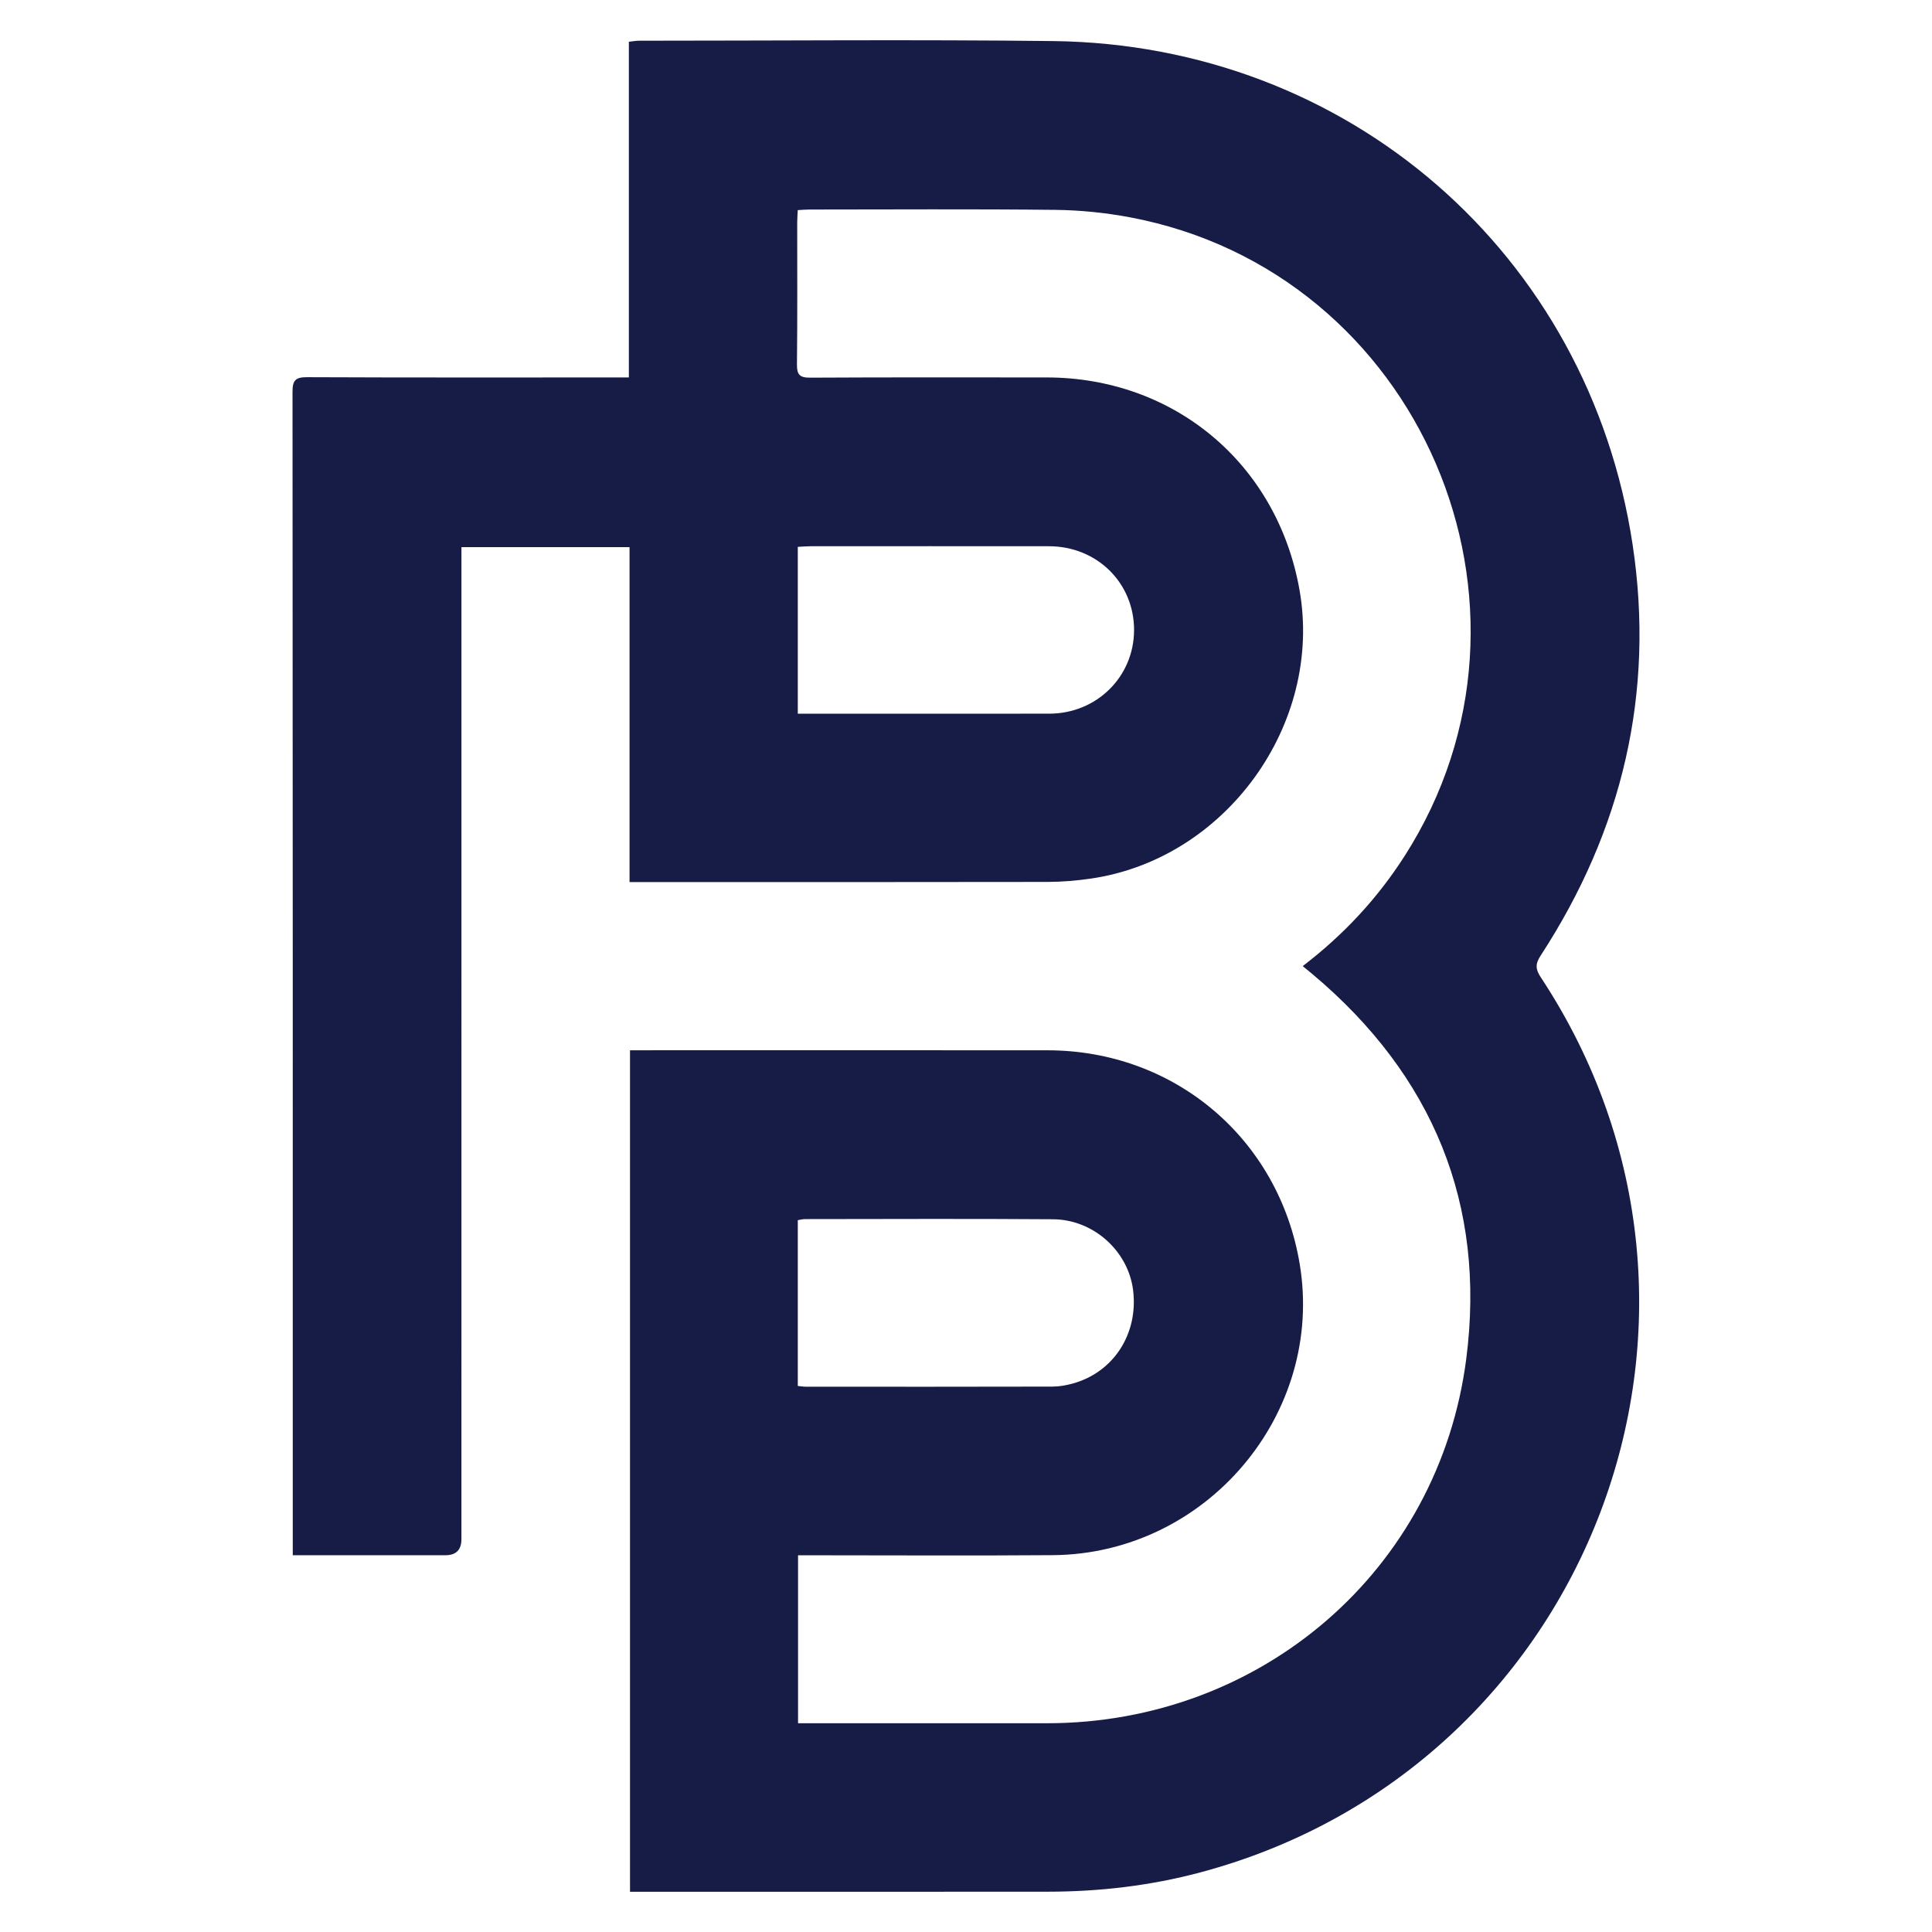
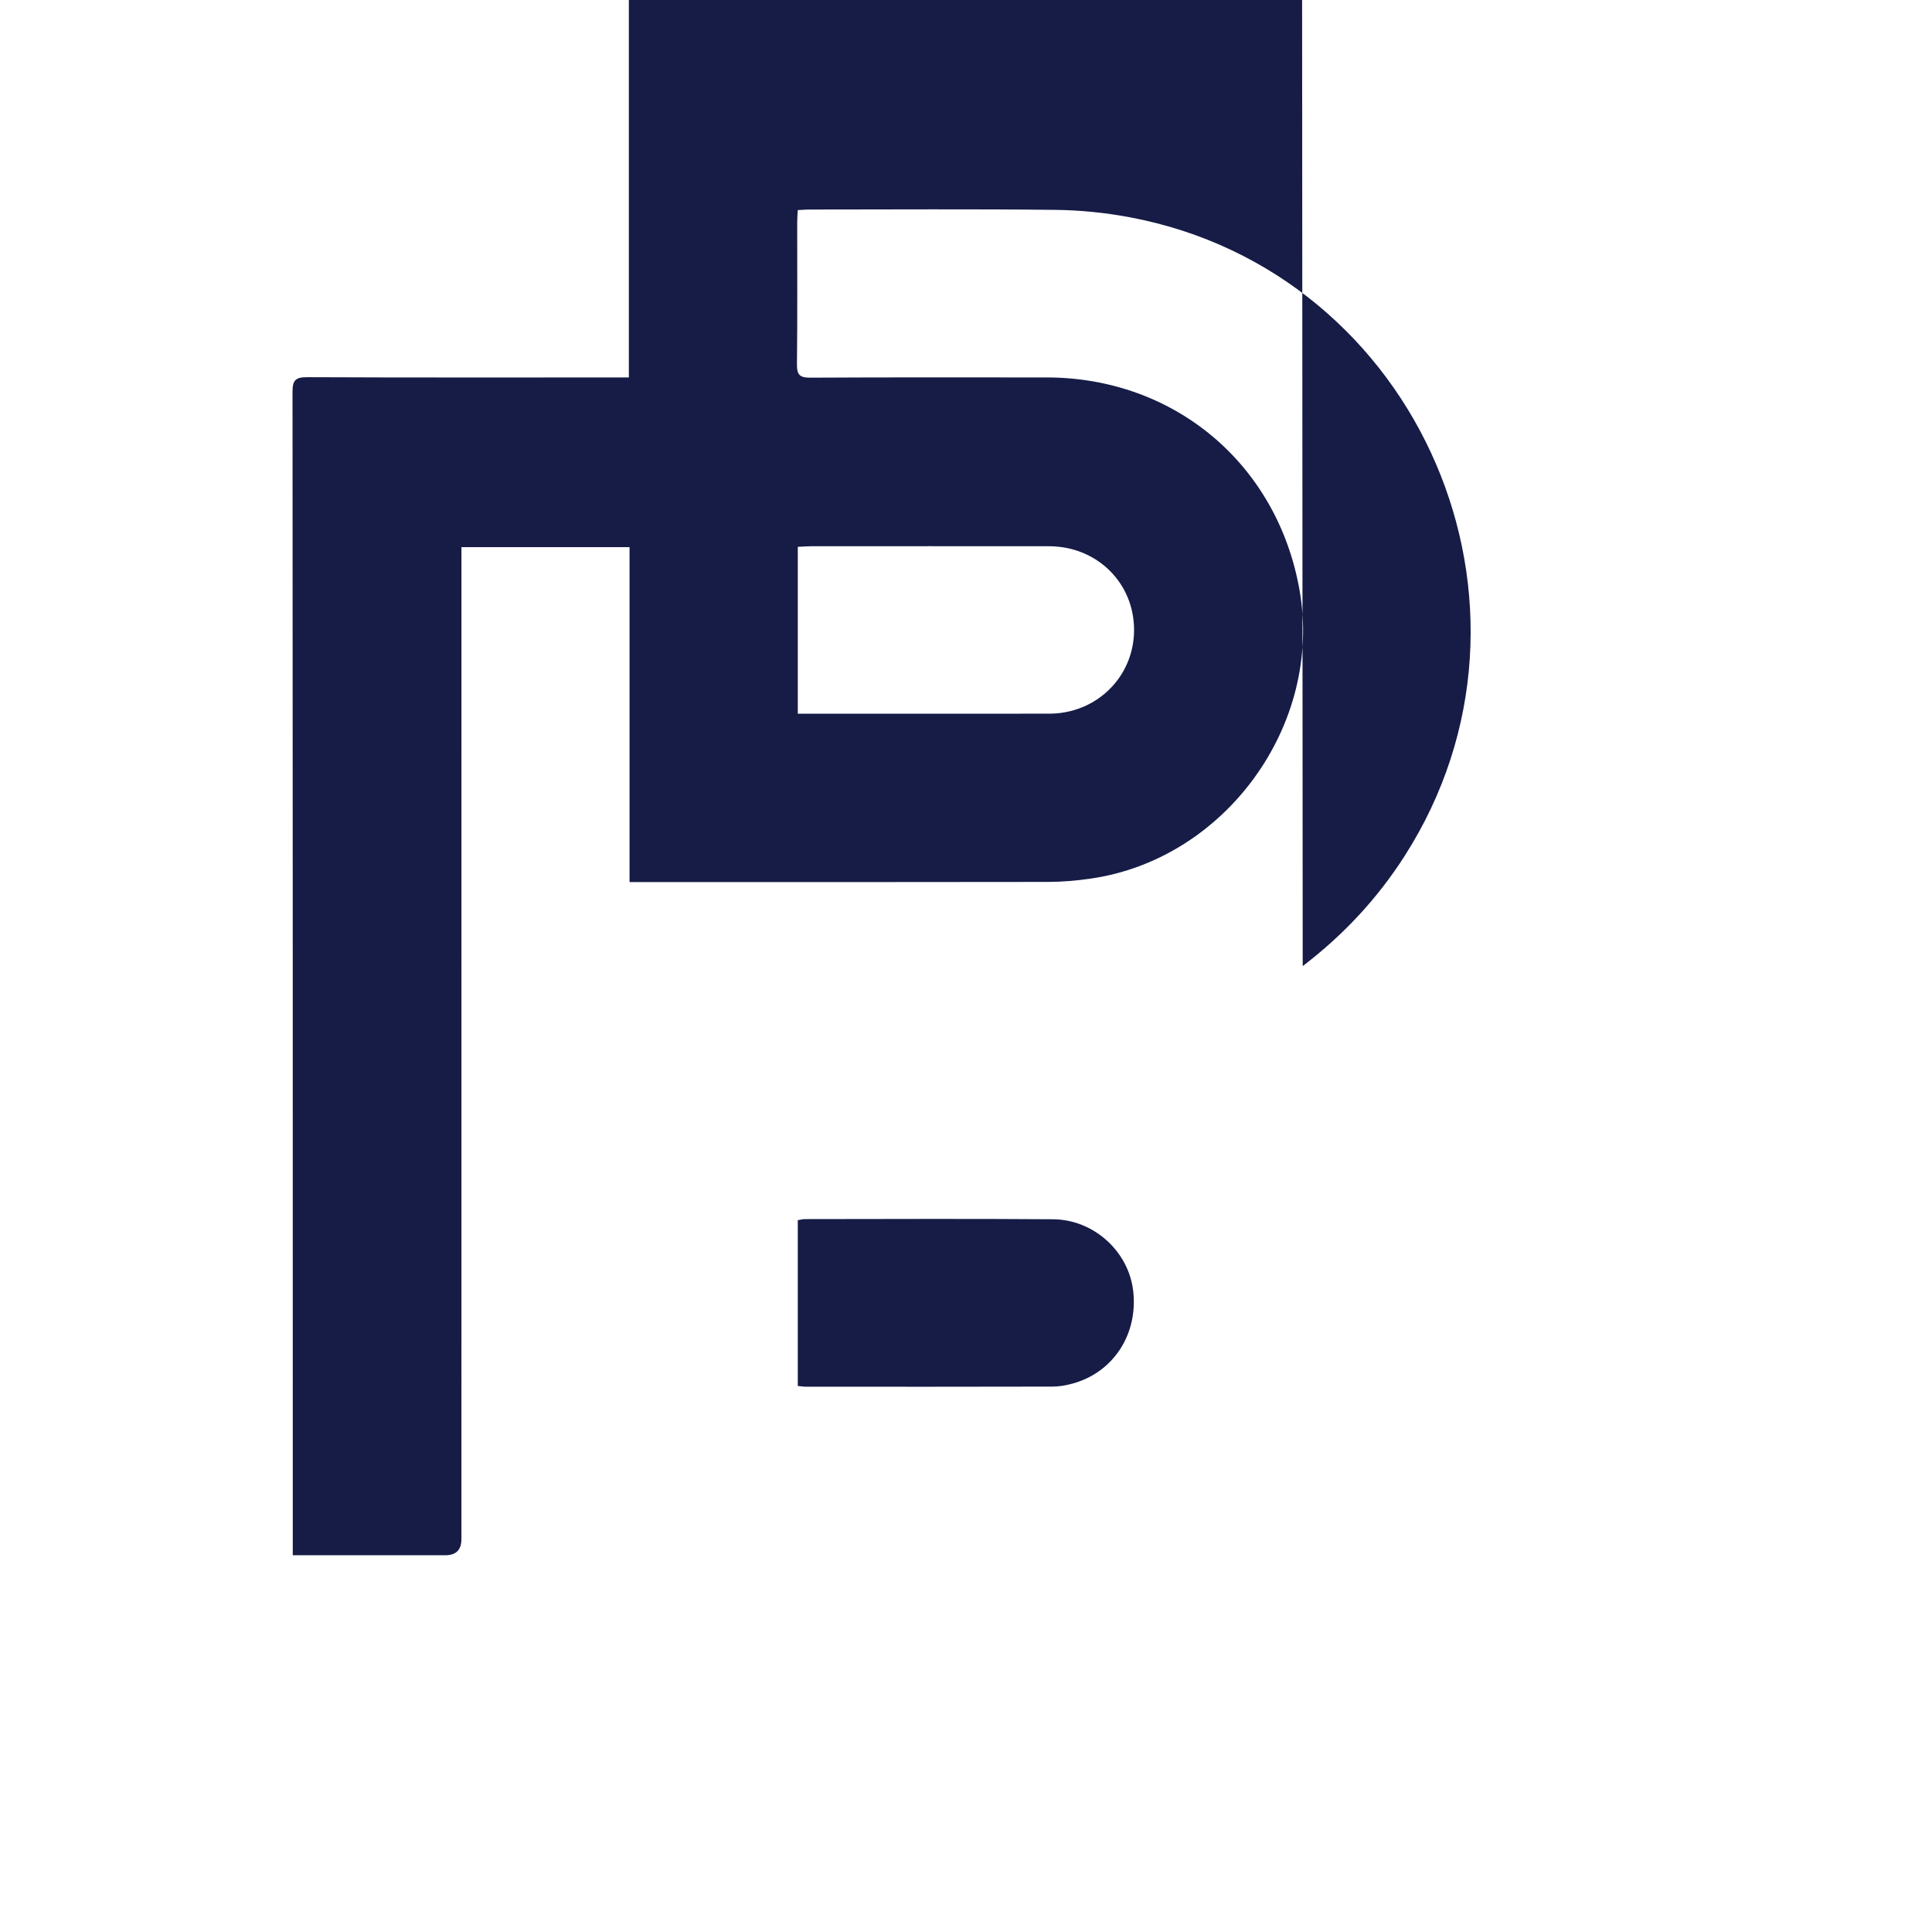
<svg xmlns="http://www.w3.org/2000/svg" id="uuid-b4138acb-9b7b-4e12-adf4-45659e6036a4" data-name="Layer 1" viewBox="0 0 120 120">
  <defs>
    <style>
      .uuid-ec2f10ff-4cef-4d55-84c6-8d914d965414 {
        fill: #161c46;
      }
    </style>
  </defs>
-   <path class="uuid-ec2f10ff-4cef-4d55-84c6-8d914d965414" d="m80.913,60.008c2.56-1.96,4.648-4.214,6.33-6.84,9.906-15.476.96-36.293-17.071-39.673-1.52-.285-3.085-.443-4.631-.46-5.089-.057-10.179-.022-15.268-.021-.218,0-.436.021-.723.036-.013.276-.033.515-.034.755-.002,2.94.018,5.88-.016,8.82-.008.65.167.836.825.832,4.892-.027,9.784-.016,14.675-.014,7.942.004,14.331,5.372,15.715,13.201,1.475,8.34-4.583,16.72-12.976,17.929-.877.126-1.769.203-2.655.205-8.351.015-16.701.009-25.052.009-.29,0-.581,0-.93,0v-20.802h-10.441c0,.32,0,.652,0,.984-0,20.209-.001,40.419-.001,60.628q0,1.001-.995,1.002c-2.866.001-5.732 0-8.598.001-.265,0-.53,0-.883,0v-.89c-0-23.792.003-47.584-.015-71.375-.001-.706.181-.91.898-.907,6.325.028,12.649.016,18.974.016.316,0,.632,0,1.018,0V2.594c.251-.027.438-.065.624-.065,8.573-0,17.147-.079,25.719.022,18.324.215,33.279,13.193,36.005,31.294,1.384,9.195-.637,17.72-5.714,25.507-.336.515-.329.84.006,1.347,13.828,20.95,3.095,49.14-21.159,55.603-3.094.825-6.25,1.192-9.448,1.195-8.351.009-16.701.003-25.052.003-.291,0-.582,0-.909,0v-52.266h.81c8.375,0,16.751-.006,25.126.002,7.894.008,14.363,5.496,15.659,13.267,1.554,9.319-5.801,18.018-15.331,18.091-4.966.038-9.932.008-14.898.008-.292,0-.585,0-.929,0v10.433h.816c4.891,0,9.783.004,14.675-.001,13.265-.014,24.314-9.479,26.012-22.63,1.241-9.613-2.085-17.612-9.517-23.87-.185-.156-.374-.308-.639-.525Zm-31.362-15.679c.306,0,.526,0,.747,0,4.96,0,9.92.006,14.88-.002,2.937-.005,5.248-2.29,5.261-5.177.013-2.93-2.293-5.218-5.28-5.222-4.936-.006-9.871-.002-14.806,0-.261 0-.521.024-.801.038v10.363Zm.002,41.756c.211.02.356.046.5.046,5.109.002,10.217.006,15.326-.007.414-.001.838-.078,1.238-.187,2.544-.695,4.089-3.082,3.764-5.782-.293-2.433-2.443-4.406-4.977-4.425-5.133-.039-10.267-.013-15.4-.01-.14,0-.28.04-.452.066v10.3Z" />
+   <path class="uuid-ec2f10ff-4cef-4d55-84c6-8d914d965414" d="m80.913,60.008c2.56-1.96,4.648-4.214,6.33-6.84,9.906-15.476.96-36.293-17.071-39.673-1.52-.285-3.085-.443-4.631-.46-5.089-.057-10.179-.022-15.268-.021-.218,0-.436.021-.723.036-.013.276-.033.515-.034.755-.002,2.94.018,5.88-.016,8.82-.008.65.167.836.825.832,4.892-.027,9.784-.016,14.675-.014,7.942.004,14.331,5.372,15.715,13.201,1.475,8.34-4.583,16.72-12.976,17.929-.877.126-1.769.203-2.655.205-8.351.015-16.701.009-25.052.009-.29,0-.581,0-.93,0v-20.802h-10.441c0,.32,0,.652,0,.984-0,20.209-.001,40.419-.001,60.628q0,1.001-.995,1.002c-2.866.001-5.732 0-8.598.001-.265,0-.53,0-.883,0v-.89c-0-23.792.003-47.584-.015-71.375-.001-.706.181-.91.898-.907,6.325.028,12.649.016,18.974.016.316,0,.632,0,1.018,0V2.594v-52.266h.81c8.375,0,16.751-.006,25.126.002,7.894.008,14.363,5.496,15.659,13.267,1.554,9.319-5.801,18.018-15.331,18.091-4.966.038-9.932.008-14.898.008-.292,0-.585,0-.929,0v10.433h.816c4.891,0,9.783.004,14.675-.001,13.265-.014,24.314-9.479,26.012-22.63,1.241-9.613-2.085-17.612-9.517-23.87-.185-.156-.374-.308-.639-.525Zm-31.362-15.679c.306,0,.526,0,.747,0,4.96,0,9.92.006,14.88-.002,2.937-.005,5.248-2.29,5.261-5.177.013-2.93-2.293-5.218-5.28-5.222-4.936-.006-9.871-.002-14.806,0-.261 0-.521.024-.801.038v10.363Zm.002,41.756c.211.02.356.046.5.046,5.109.002,10.217.006,15.326-.007.414-.001.838-.078,1.238-.187,2.544-.695,4.089-3.082,3.764-5.782-.293-2.433-2.443-4.406-4.977-4.425-5.133-.039-10.267-.013-15.4-.01-.14,0-.28.04-.452.066v10.3Z" />
</svg>